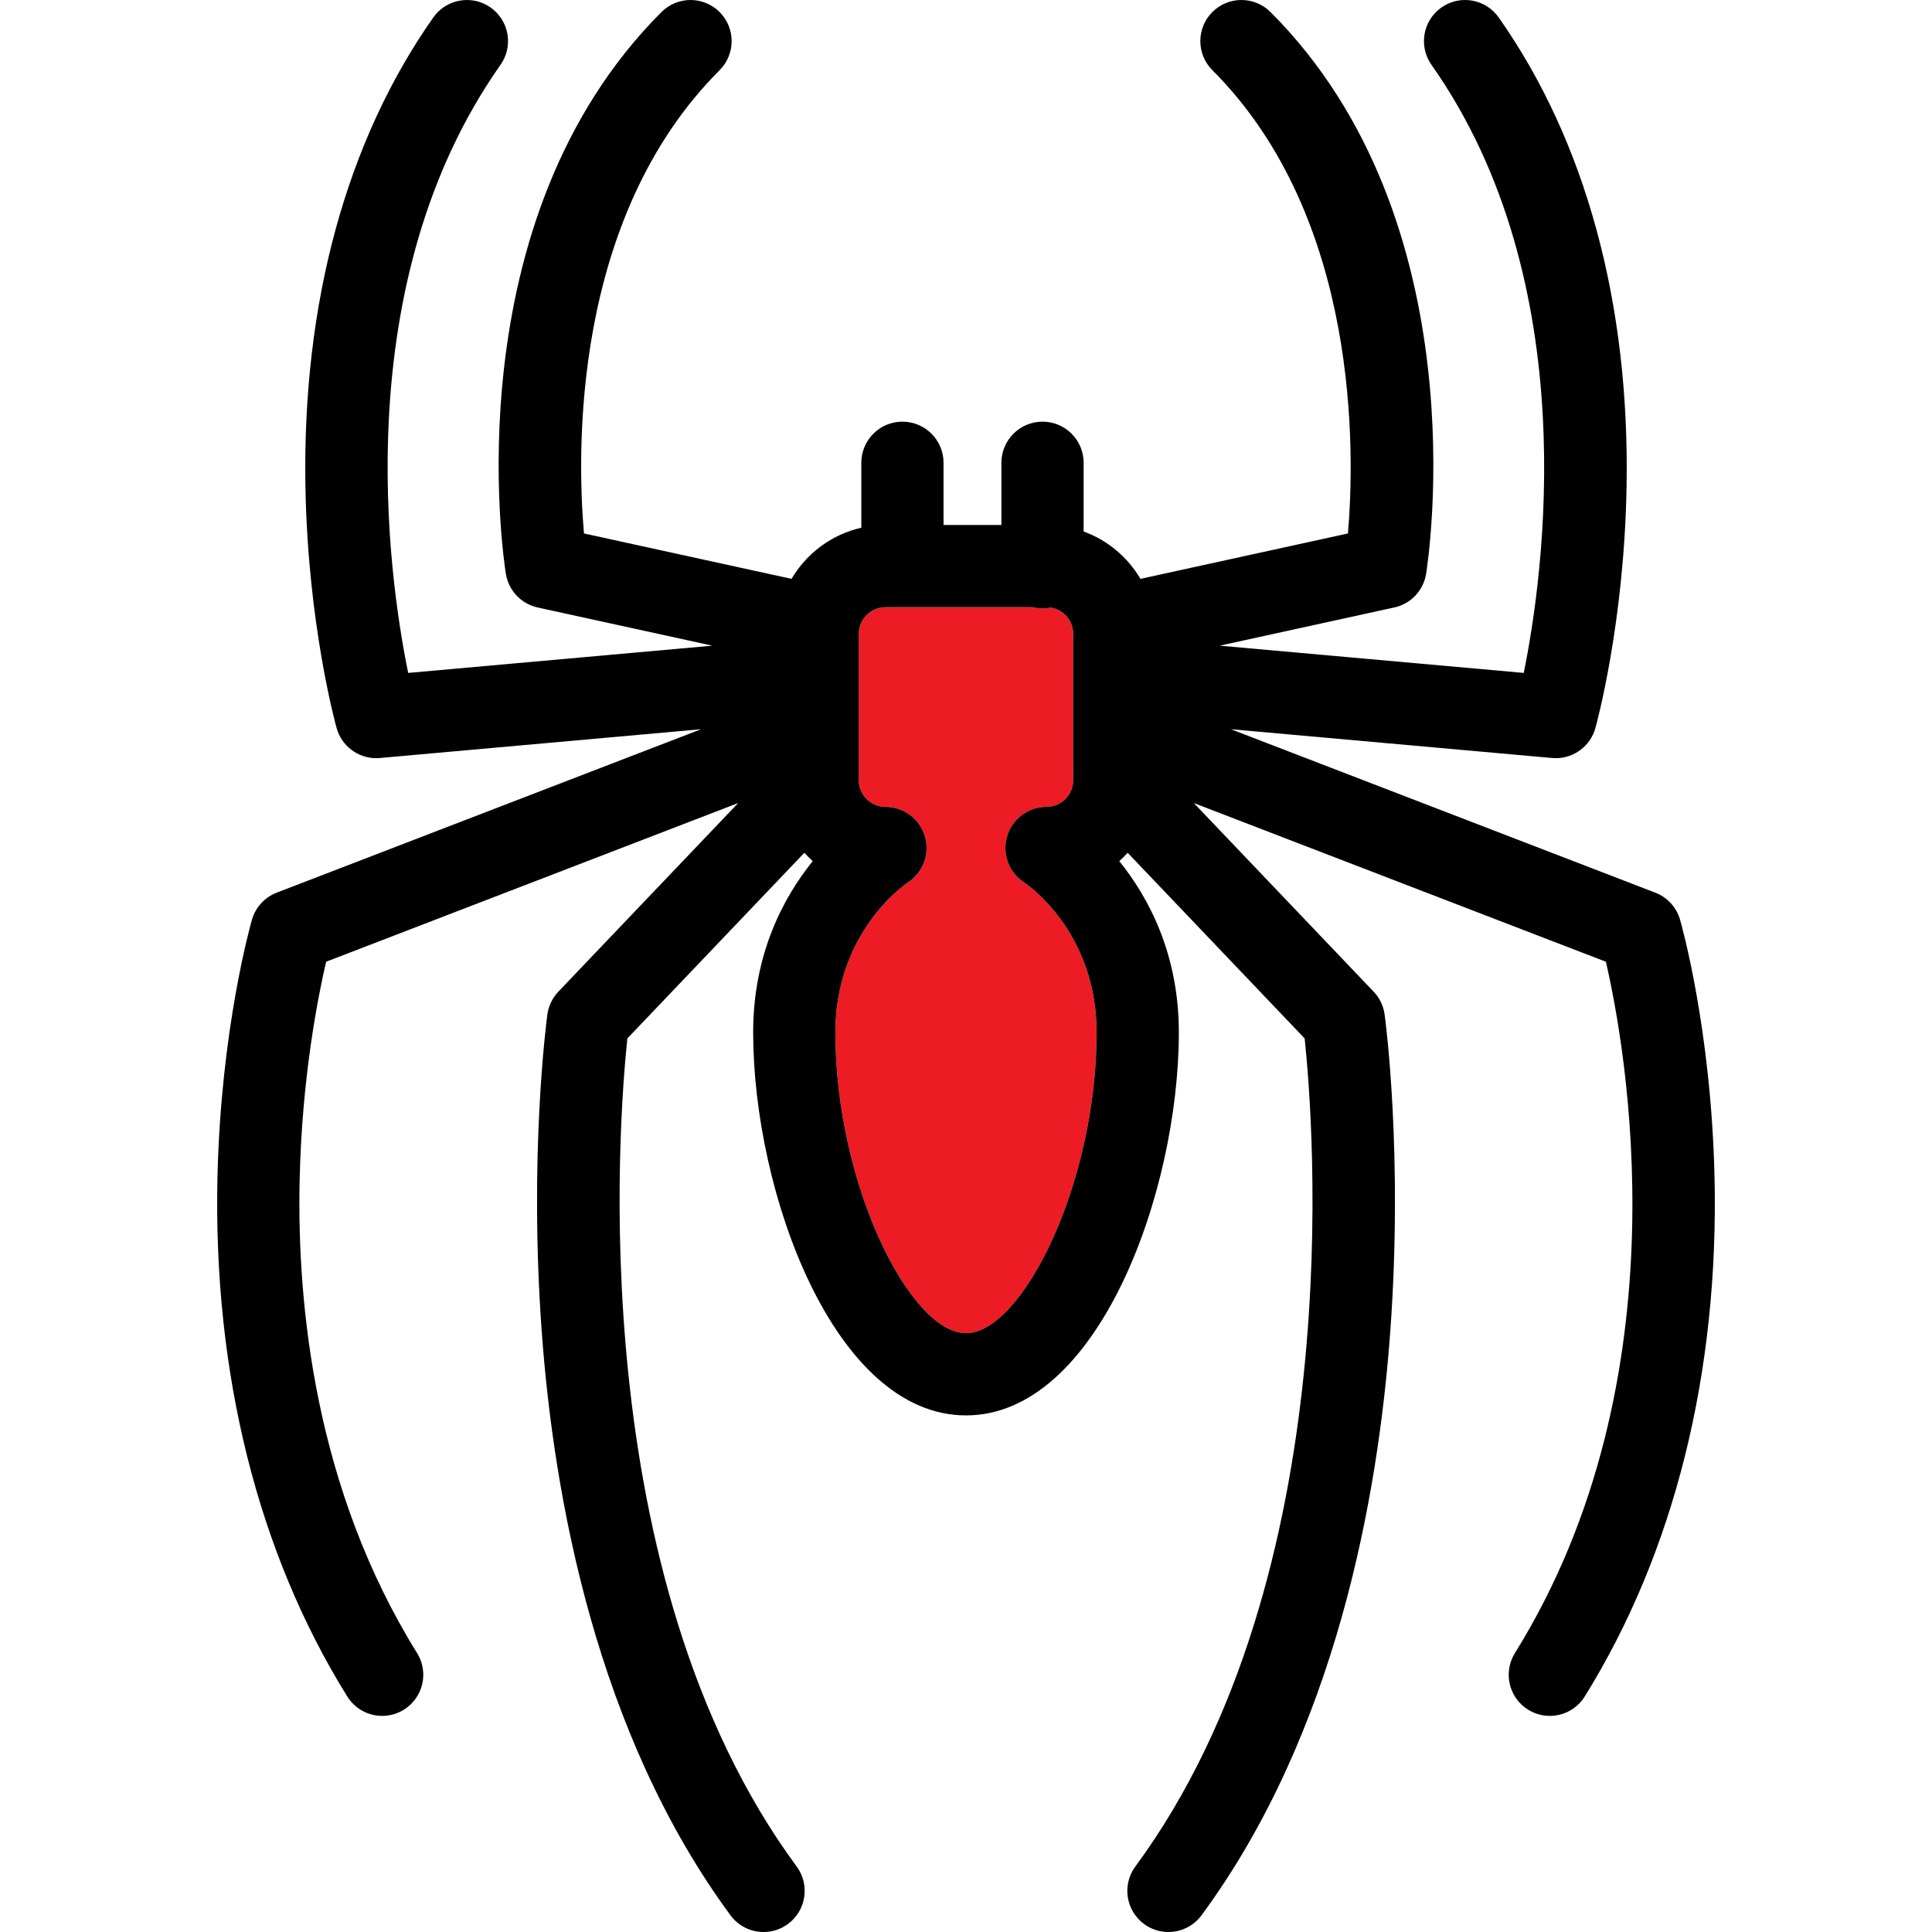
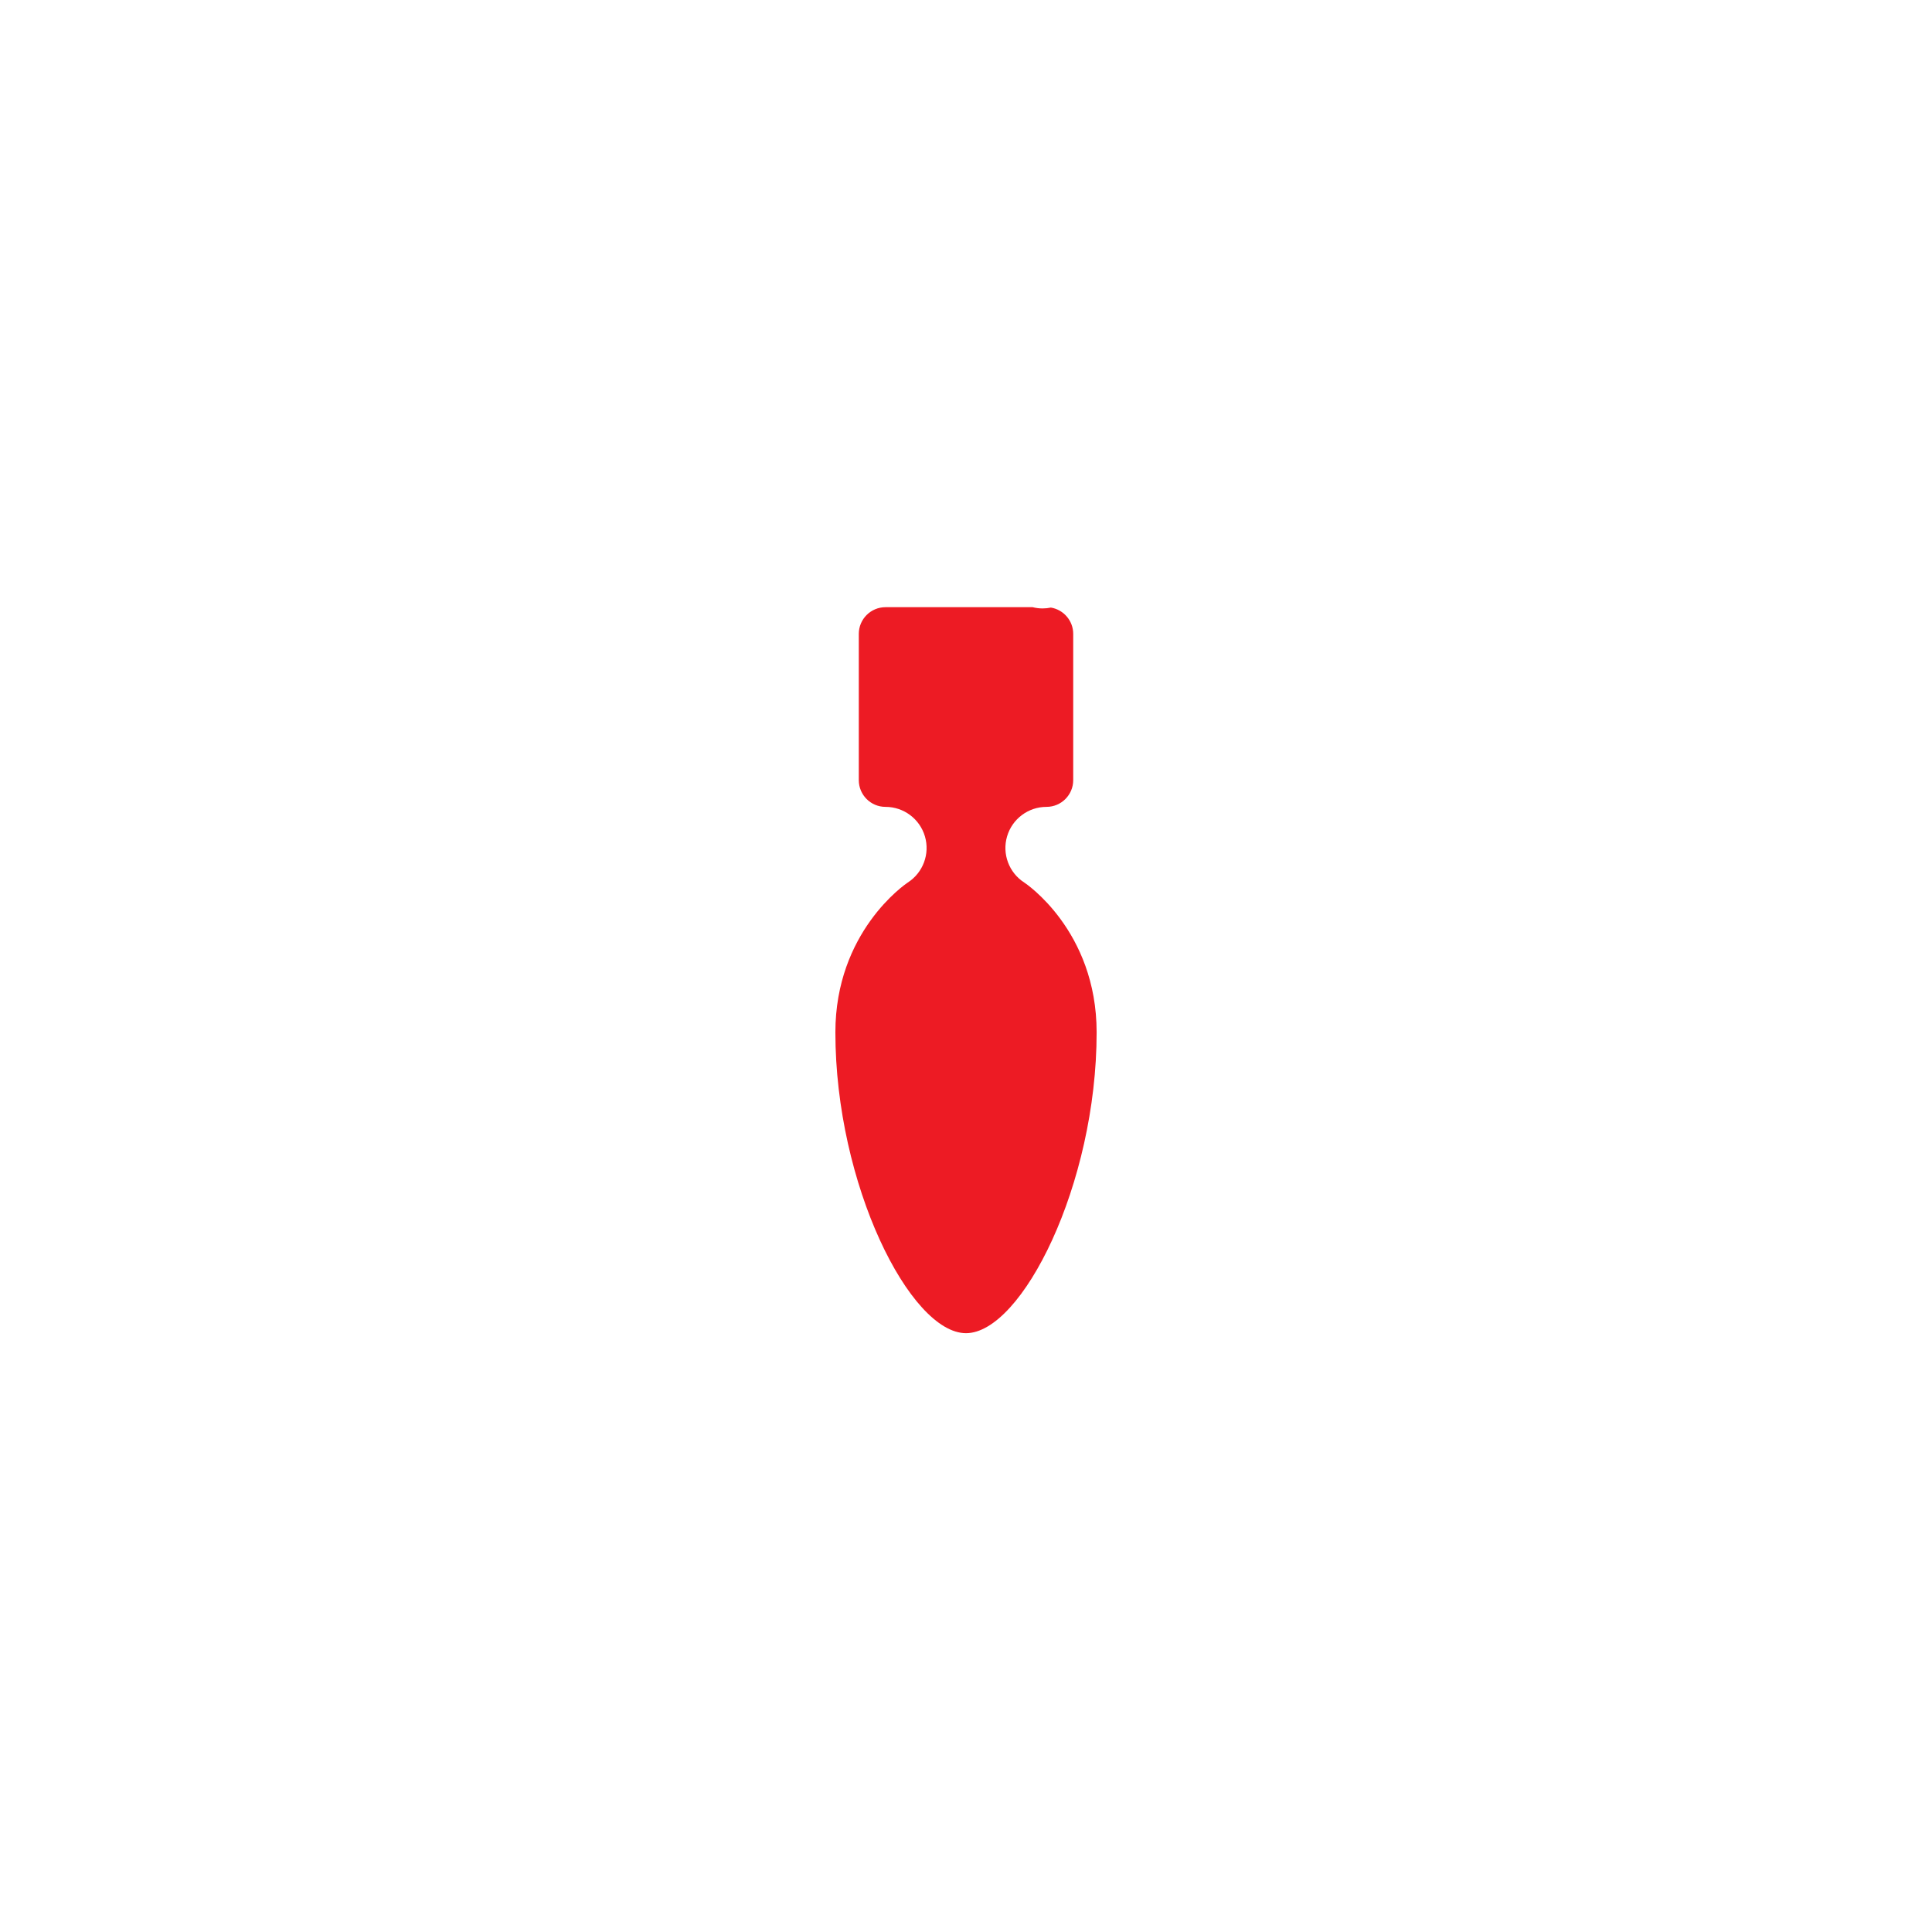
<svg xmlns="http://www.w3.org/2000/svg" version="1.1" id="Capa_1" x="0px" y="0px" viewBox="0 0 470.002 470.002" style="enable-background:new 0 0 470.002 470.002;" xml:space="preserve">
  <g>
    <path style="fill:#ED1B24;" d="M249.171,214.695c-3.729-2.403-5.429-6.975-4.176-11.229c1.252-4.255,5.157-7.177,9.593-7.177   c3.581,0,6.495-2.914,6.495-6.495v-35.589c0-3.217-2.354-5.888-5.427-6.399c-0.658,0.136-1.34,0.209-2.038,0.209   c-0.833,0-1.637-0.113-2.41-0.305h-35.793c-3.581,0-6.495,2.914-6.495,6.495v35.589c0,3.581,2.914,6.495,6.495,6.495   c4.436,0,8.341,2.922,9.593,7.177c1.253,4.255-0.447,8.826-4.176,11.229c-0.655,0.438-17.608,12.04-17.608,36.444   c0,37.002,18.196,73.185,31.778,73.185s31.778-36.183,31.778-73.185C266.779,226.328,249.347,214.808,249.171,214.695z" />
-     <path d="M417.092,286.115c-0.848-35.912-8.08-61.332-8.388-62.397c-0.868-3.006-3.094-5.432-6.014-6.557L299.454,177.4l78.132,7   c0.302,0.027,0.602,0.04,0.899,0.04c4.445,0,8.408-2.958,9.624-7.309c0.286-1.023,7.008-25.438,7.593-58.8   c0.782-44.611-9.977-84.063-31.114-114.087c-3.18-4.516-9.418-5.601-13.934-2.42c-4.516,3.179-5.6,9.417-2.42,13.934   c37.406,53.133,27.265,124.255,22.452,147.943l-73.967-6.627l42.478-9.292c4.015-0.878,7.083-4.122,7.736-8.18   c0.56-3.476,13.112-85.707-37.853-136.673c-3.906-3.904-10.236-3.904-14.143,0c-3.905,3.905-3.905,10.237,0,14.143   c36.014,36.014,34.636,93.322,32.983,112.704L277.44,140.82c-3.106-5.283-7.987-9.402-13.823-11.524v-16.719   c0-5.522-4.478-10-10-10s-10,4.478-10,10v15.133h-14.08v-15.133c0-5.522-4.478-10-10-10s-10,4.478-10,10v15.798   c-7.219,1.642-13.324,6.236-16.975,12.445l-50.497-11.046c-1.687-19.364-3.138-76.565,32.998-112.701   c3.905-3.905,3.905-10.237,0-14.143c-3.906-3.904-10.236-3.904-14.143,0c-50.965,50.966-38.412,133.197-37.853,136.673   c0.653,4.058,3.722,7.302,7.736,8.18l42.478,9.292l-73.98,6.628C94.46,140.041,84.26,69.036,121.768,15.758   c3.18-4.517,2.096-10.755-2.42-13.934c-4.517-3.18-10.754-2.095-13.934,2.42C84.277,34.269,73.518,73.72,74.3,118.331   c0.585,33.362,7.307,57.776,7.593,58.8c1.216,4.352,5.179,7.309,9.624,7.309c0.298,0,0.598-0.013,0.899-0.04l78.132-7   L67.312,217.161c-2.92,1.125-5.146,3.551-6.014,6.557c-0.308,1.065-7.54,26.485-8.388,62.397   c-1.129,47.785,9.788,91.56,31.57,126.591c1.895,3.047,5.16,4.721,8.502,4.721c1.803,0,3.627-0.487,5.271-1.509   c4.69-2.916,6.128-9.082,3.212-13.772c-24.802-39.887-29.228-84.546-28.573-114.986c0.533-24.844,4.439-44.584,6.443-53.196   l100.244-38.608l-43.748,45.887c-1.453,1.523-2.388,3.466-2.671,5.551c-0.187,1.368-4.527,34.008-1.362,77.272   c2.947,40.289,13.304,97.607,45.905,141.868c1.961,2.661,4.99,4.07,8.06,4.07c2.06,0,4.138-0.635,5.923-1.949   c4.446-3.275,5.396-9.535,2.121-13.982c-52.154-70.807-43.29-181.502-41.188-201.454l43.062-45.167   c0.64,0.714,1.315,1.396,2.027,2.037c-7.042,8.731-14.484,22.491-14.484,41.652c0,38.911,19.698,93.185,51.778,93.185   s51.778-54.273,51.778-93.185c0-19.161-7.442-32.921-14.484-41.652c0.713-0.642,1.388-1.323,2.027-2.038l43.064,45.171   c2.118,19.957,11.048,130.53-41.191,201.451c-3.275,4.447-2.325,10.707,2.121,13.982c1.786,1.315,3.863,1.949,5.923,1.949   c3.069-0.001,6.1-1.409,8.06-4.07c32.602-44.261,42.958-101.579,45.905-141.868c3.165-43.265-1.176-75.904-1.362-77.272   c-0.283-2.085-1.218-4.027-2.671-5.551l-43.748-45.887l100.242,38.607c4.666,20.124,19.634,101.02-22.128,168.184   c-2.916,4.69-1.479,10.856,3.212,13.772c1.644,1.022,3.468,1.51,5.271,1.509c3.342,0,6.607-1.674,8.502-4.721   C407.304,377.674,418.221,333.9,417.092,286.115z M235.001,324.324c-13.582,0-31.778-36.183-31.778-73.185   c0-24.404,16.953-36.006,17.608-36.444c3.729-2.403,5.429-6.975,4.176-11.229c-1.252-4.255-5.157-7.177-9.593-7.177   c-3.581,0-6.495-2.914-6.495-6.495v-35.589c0-3.581,2.914-6.495,6.495-6.495h35.793c0.773,0.191,1.578,0.305,2.41,0.305   c0.699,0,1.38-0.073,2.038-0.209c3.074,0.512,5.427,3.183,5.427,6.399v35.589c0,3.581-2.914,6.495-6.495,6.495   c-4.436,0-8.341,2.922-9.593,7.177c-1.253,4.255,0.447,8.826,4.176,11.229c0.176,0.113,17.608,11.634,17.608,36.444   C266.779,288.141,248.583,324.324,235.001,324.324z" />
  </g>
  <g>
</g>
  <g>
</g>
  <g>
</g>
  <g>
</g>
  <g>
</g>
  <g>
</g>
  <g>
</g>
  <g>
</g>
  <g>
</g>
  <g>
</g>
  <g>
</g>
  <g>
</g>
  <g>
</g>
  <g>
</g>
  <g>
</g>
</svg>